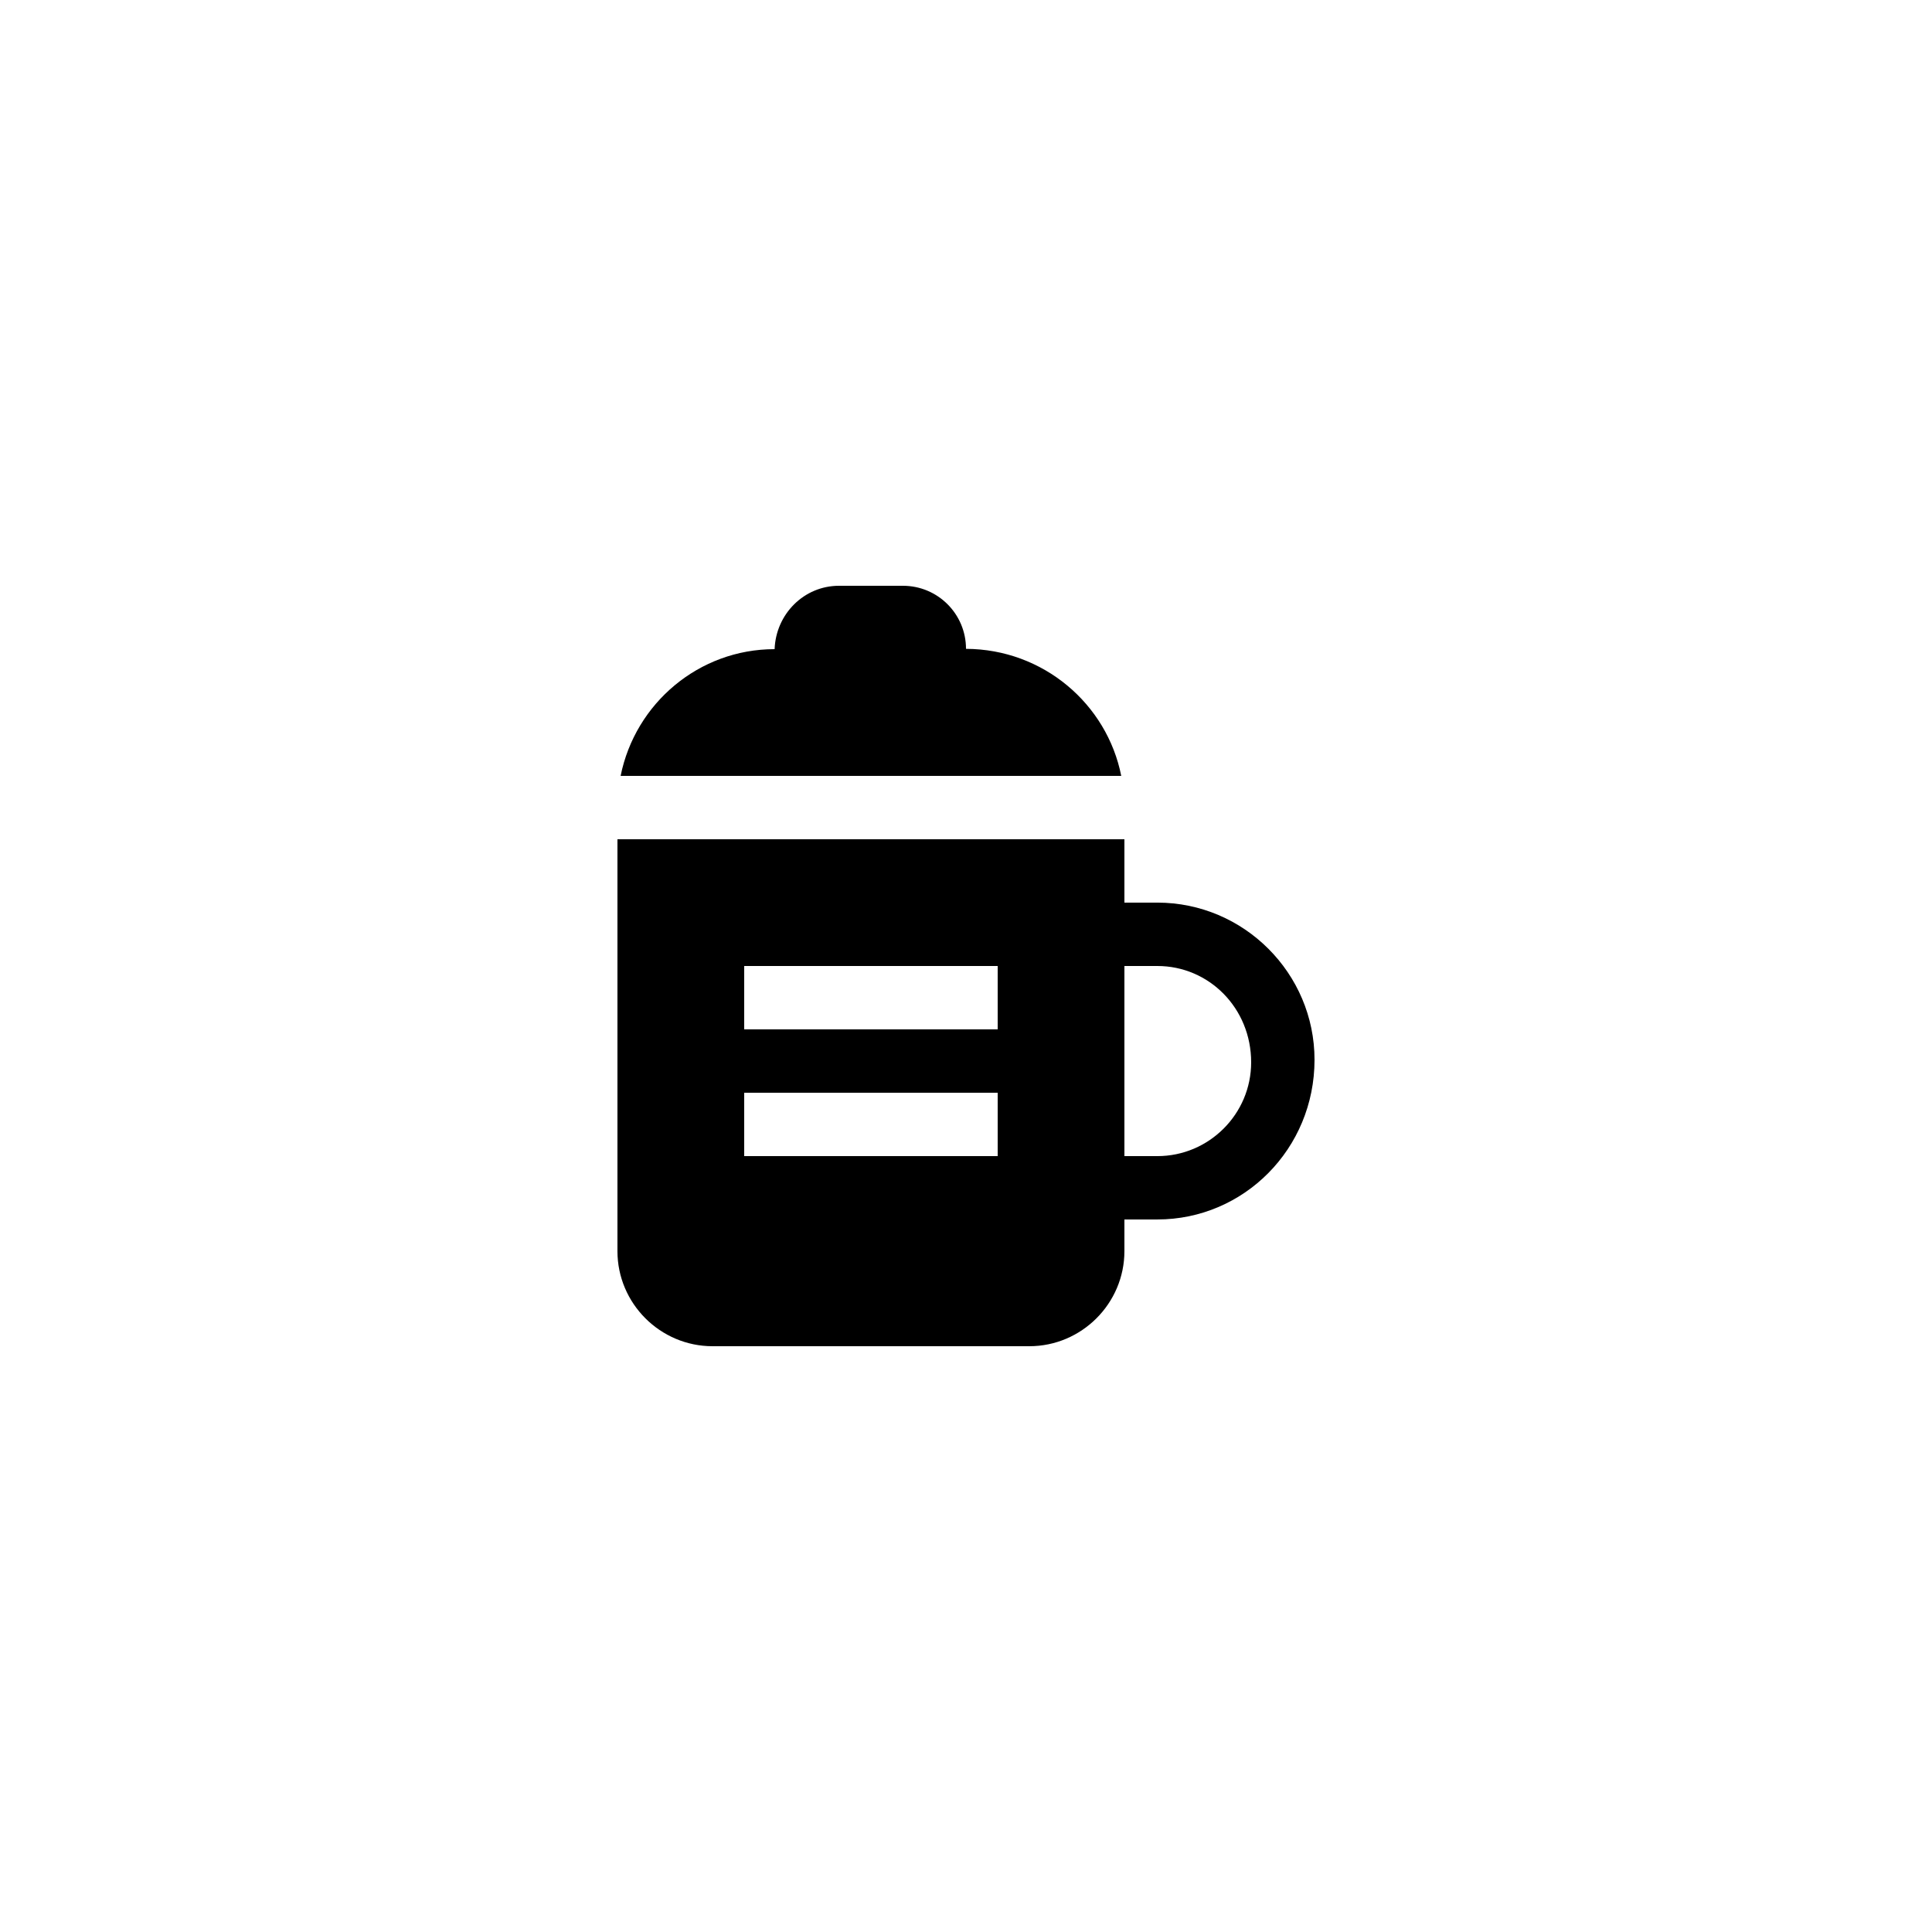
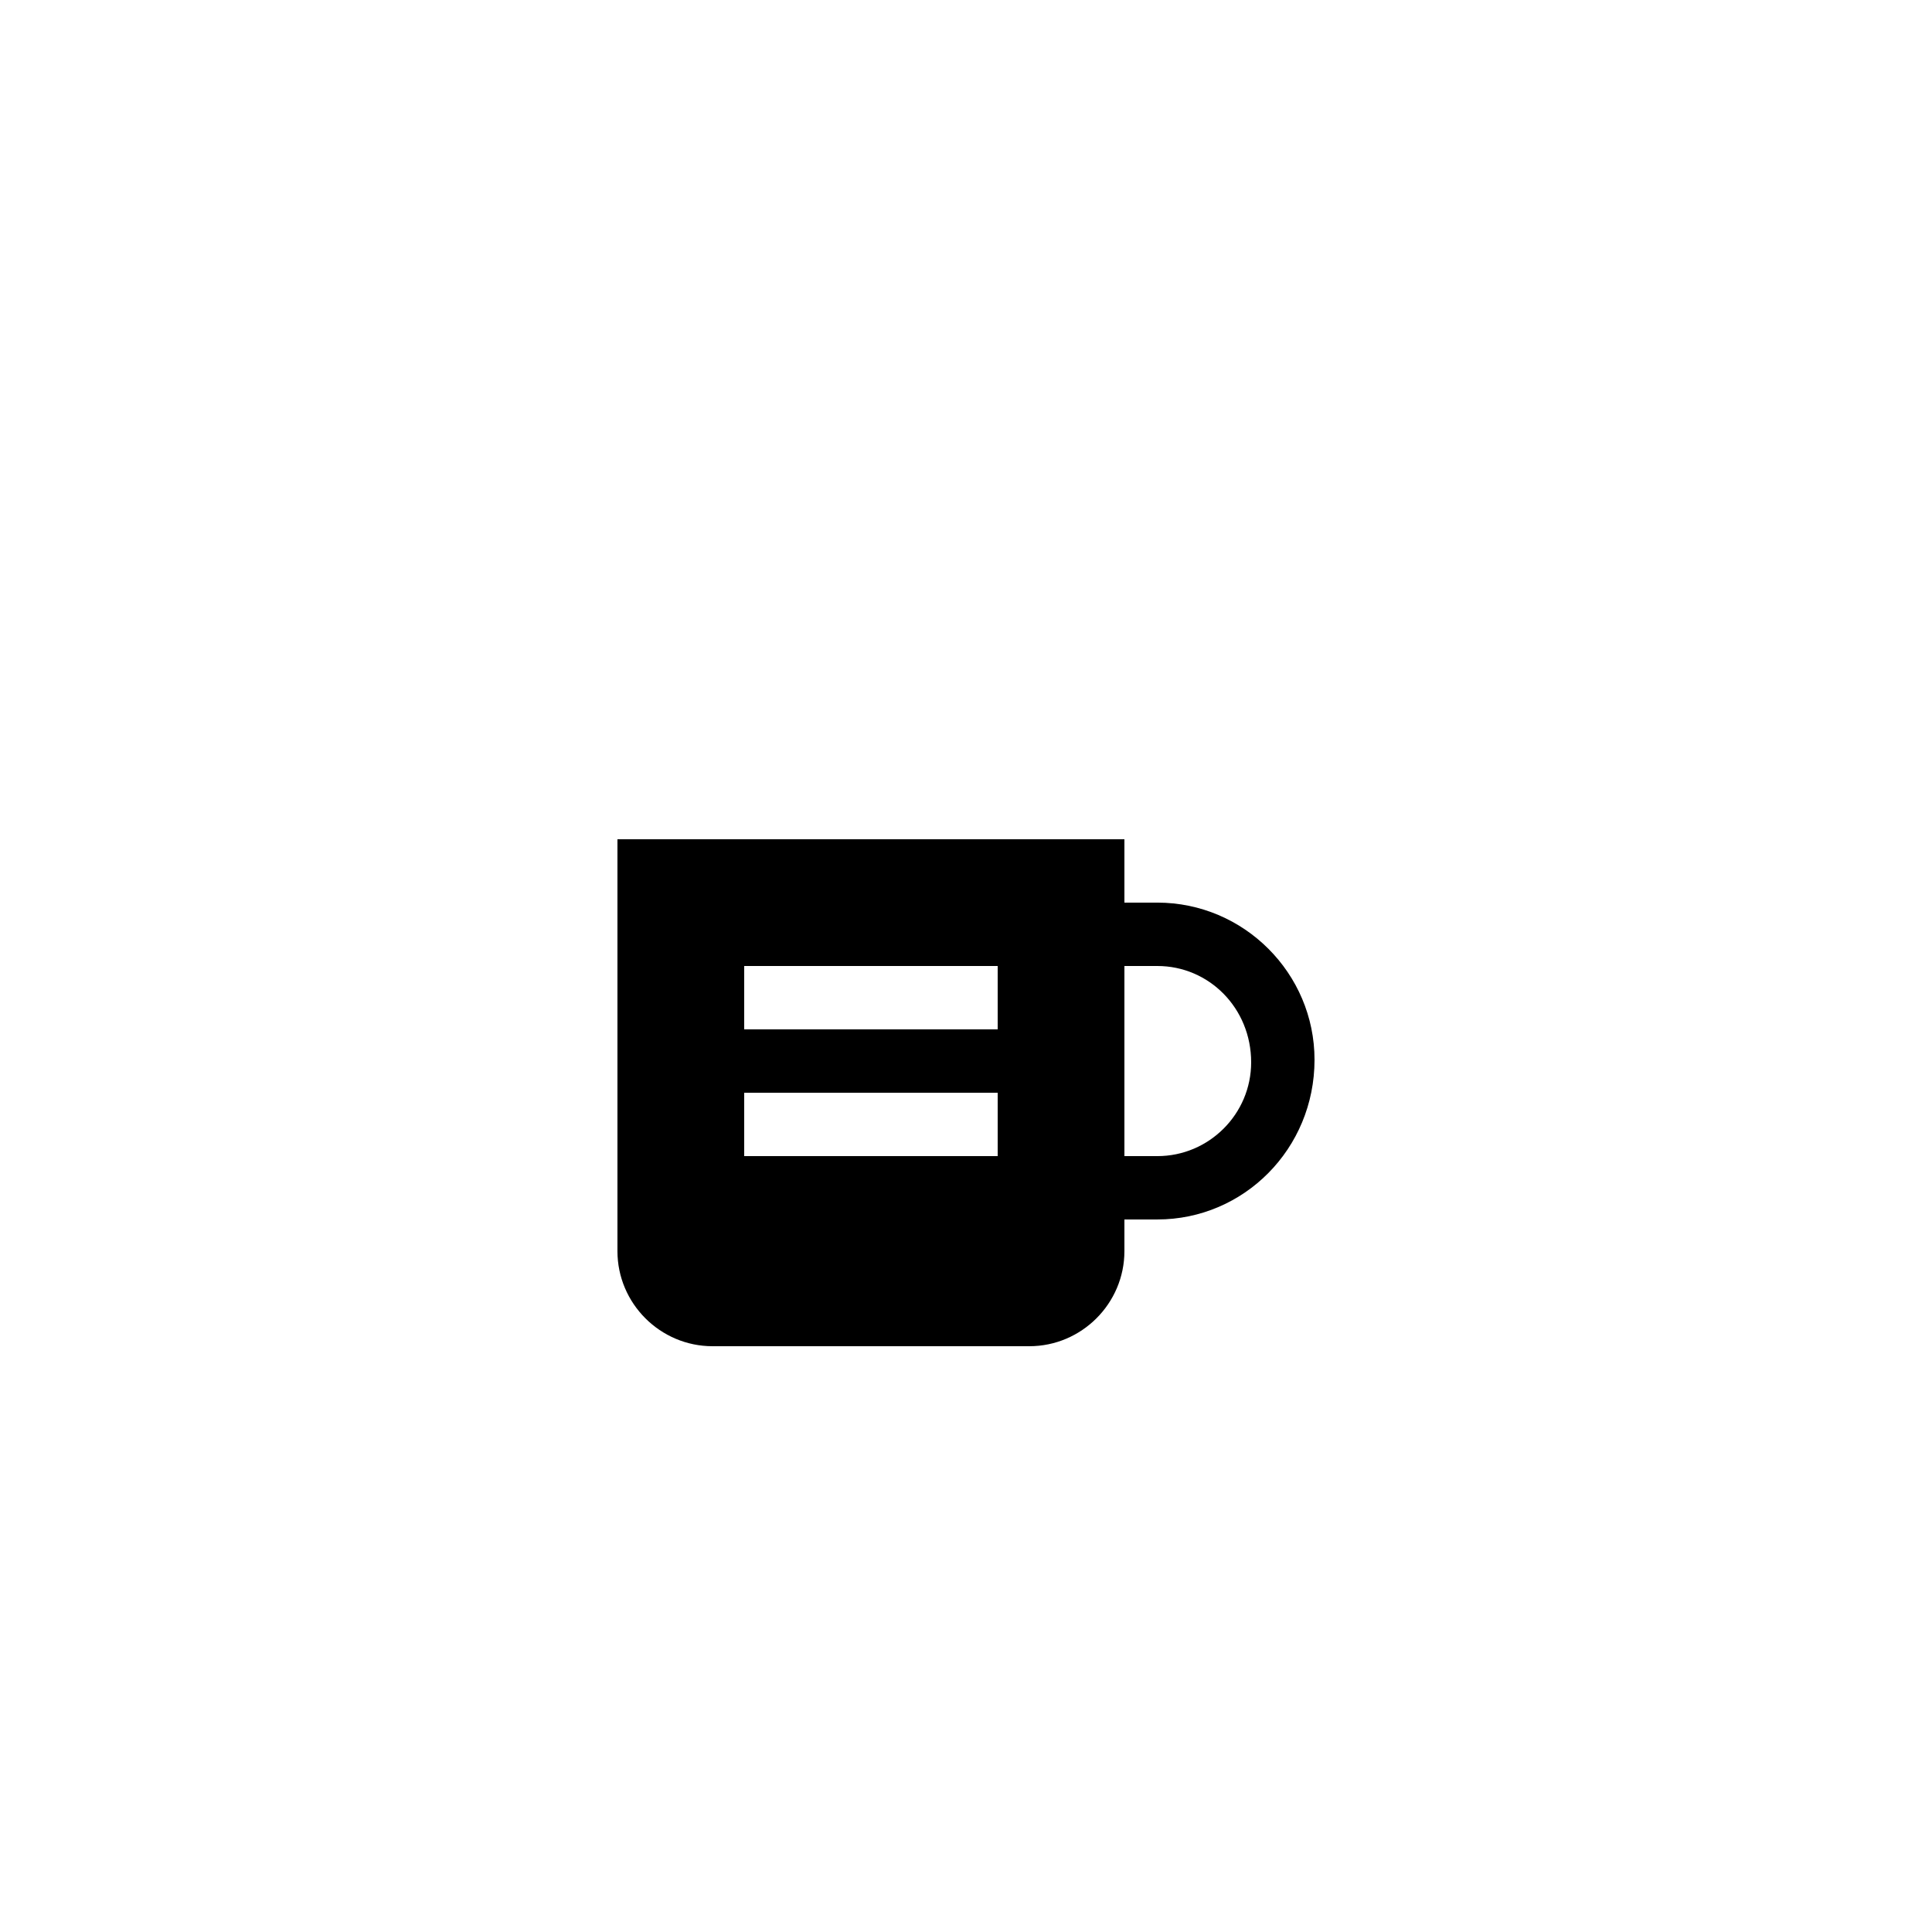
<svg xmlns="http://www.w3.org/2000/svg" fill="#000000" width="800px" height="800px" version="1.1" viewBox="144 144 512 512">
  <g>
-     <path d="m400 315.95c0-9.238-7.473-16.711-16.711-16.711h-16.961c-9.238 0-16.711 7.473-17.047 16.793-20.07 0-36.945 14.359-40.809 33.586h132.67c-3.777-19.055-20.652-33.582-41.141-33.668z" />
    <path d="m332.82 500.76h83.969c13.855 0 25.191-11.336 25.191-25.191v-8.398h8.734c22.922 0 41.648-18.727 41.648-42.32 0-22.922-18.727-41.648-41.648-41.648h-8.734v-16.793h-134.35v109.16c0 13.855 11.336 25.191 25.191 25.191zm109.16-100.76h8.734c13.688 0 24.855 11.168 24.855 25.527 0 13.688-11.168 24.855-24.855 24.855l-8.734-0.004zm-100.76 0h67.176v16.793h-67.176zm0 33.586h67.176v16.793h-67.176z" />
  </g>
</svg>